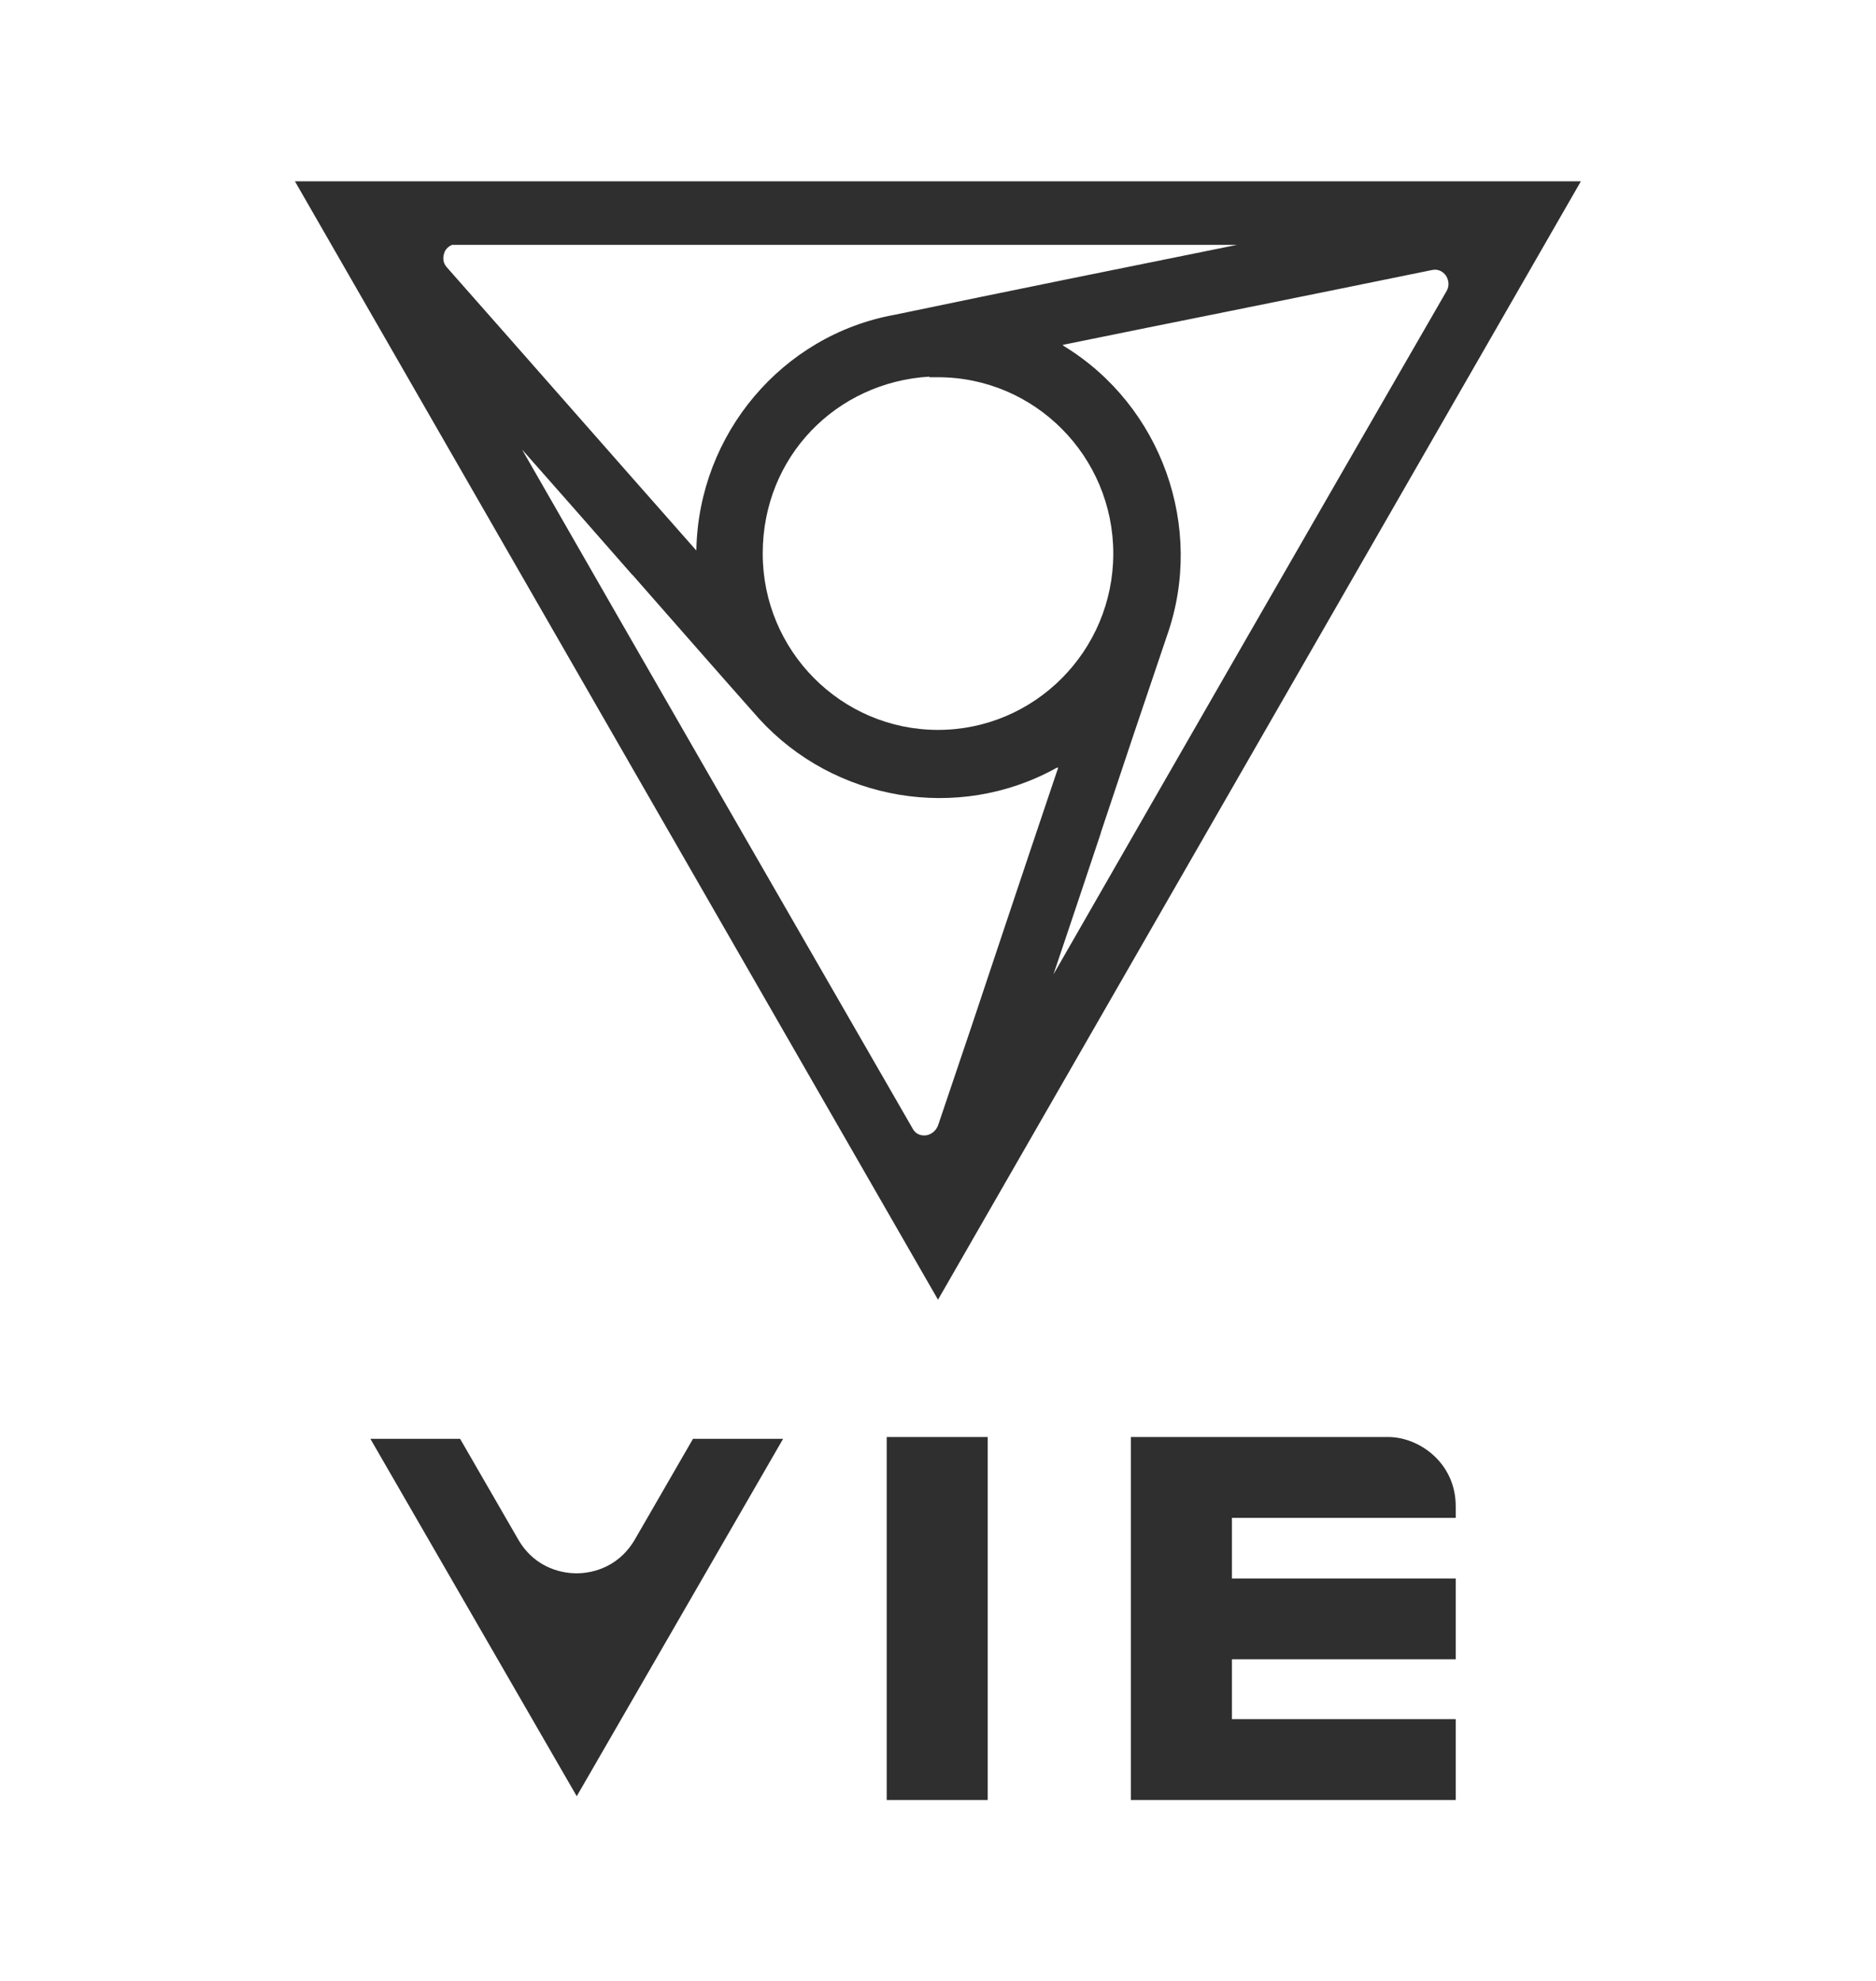
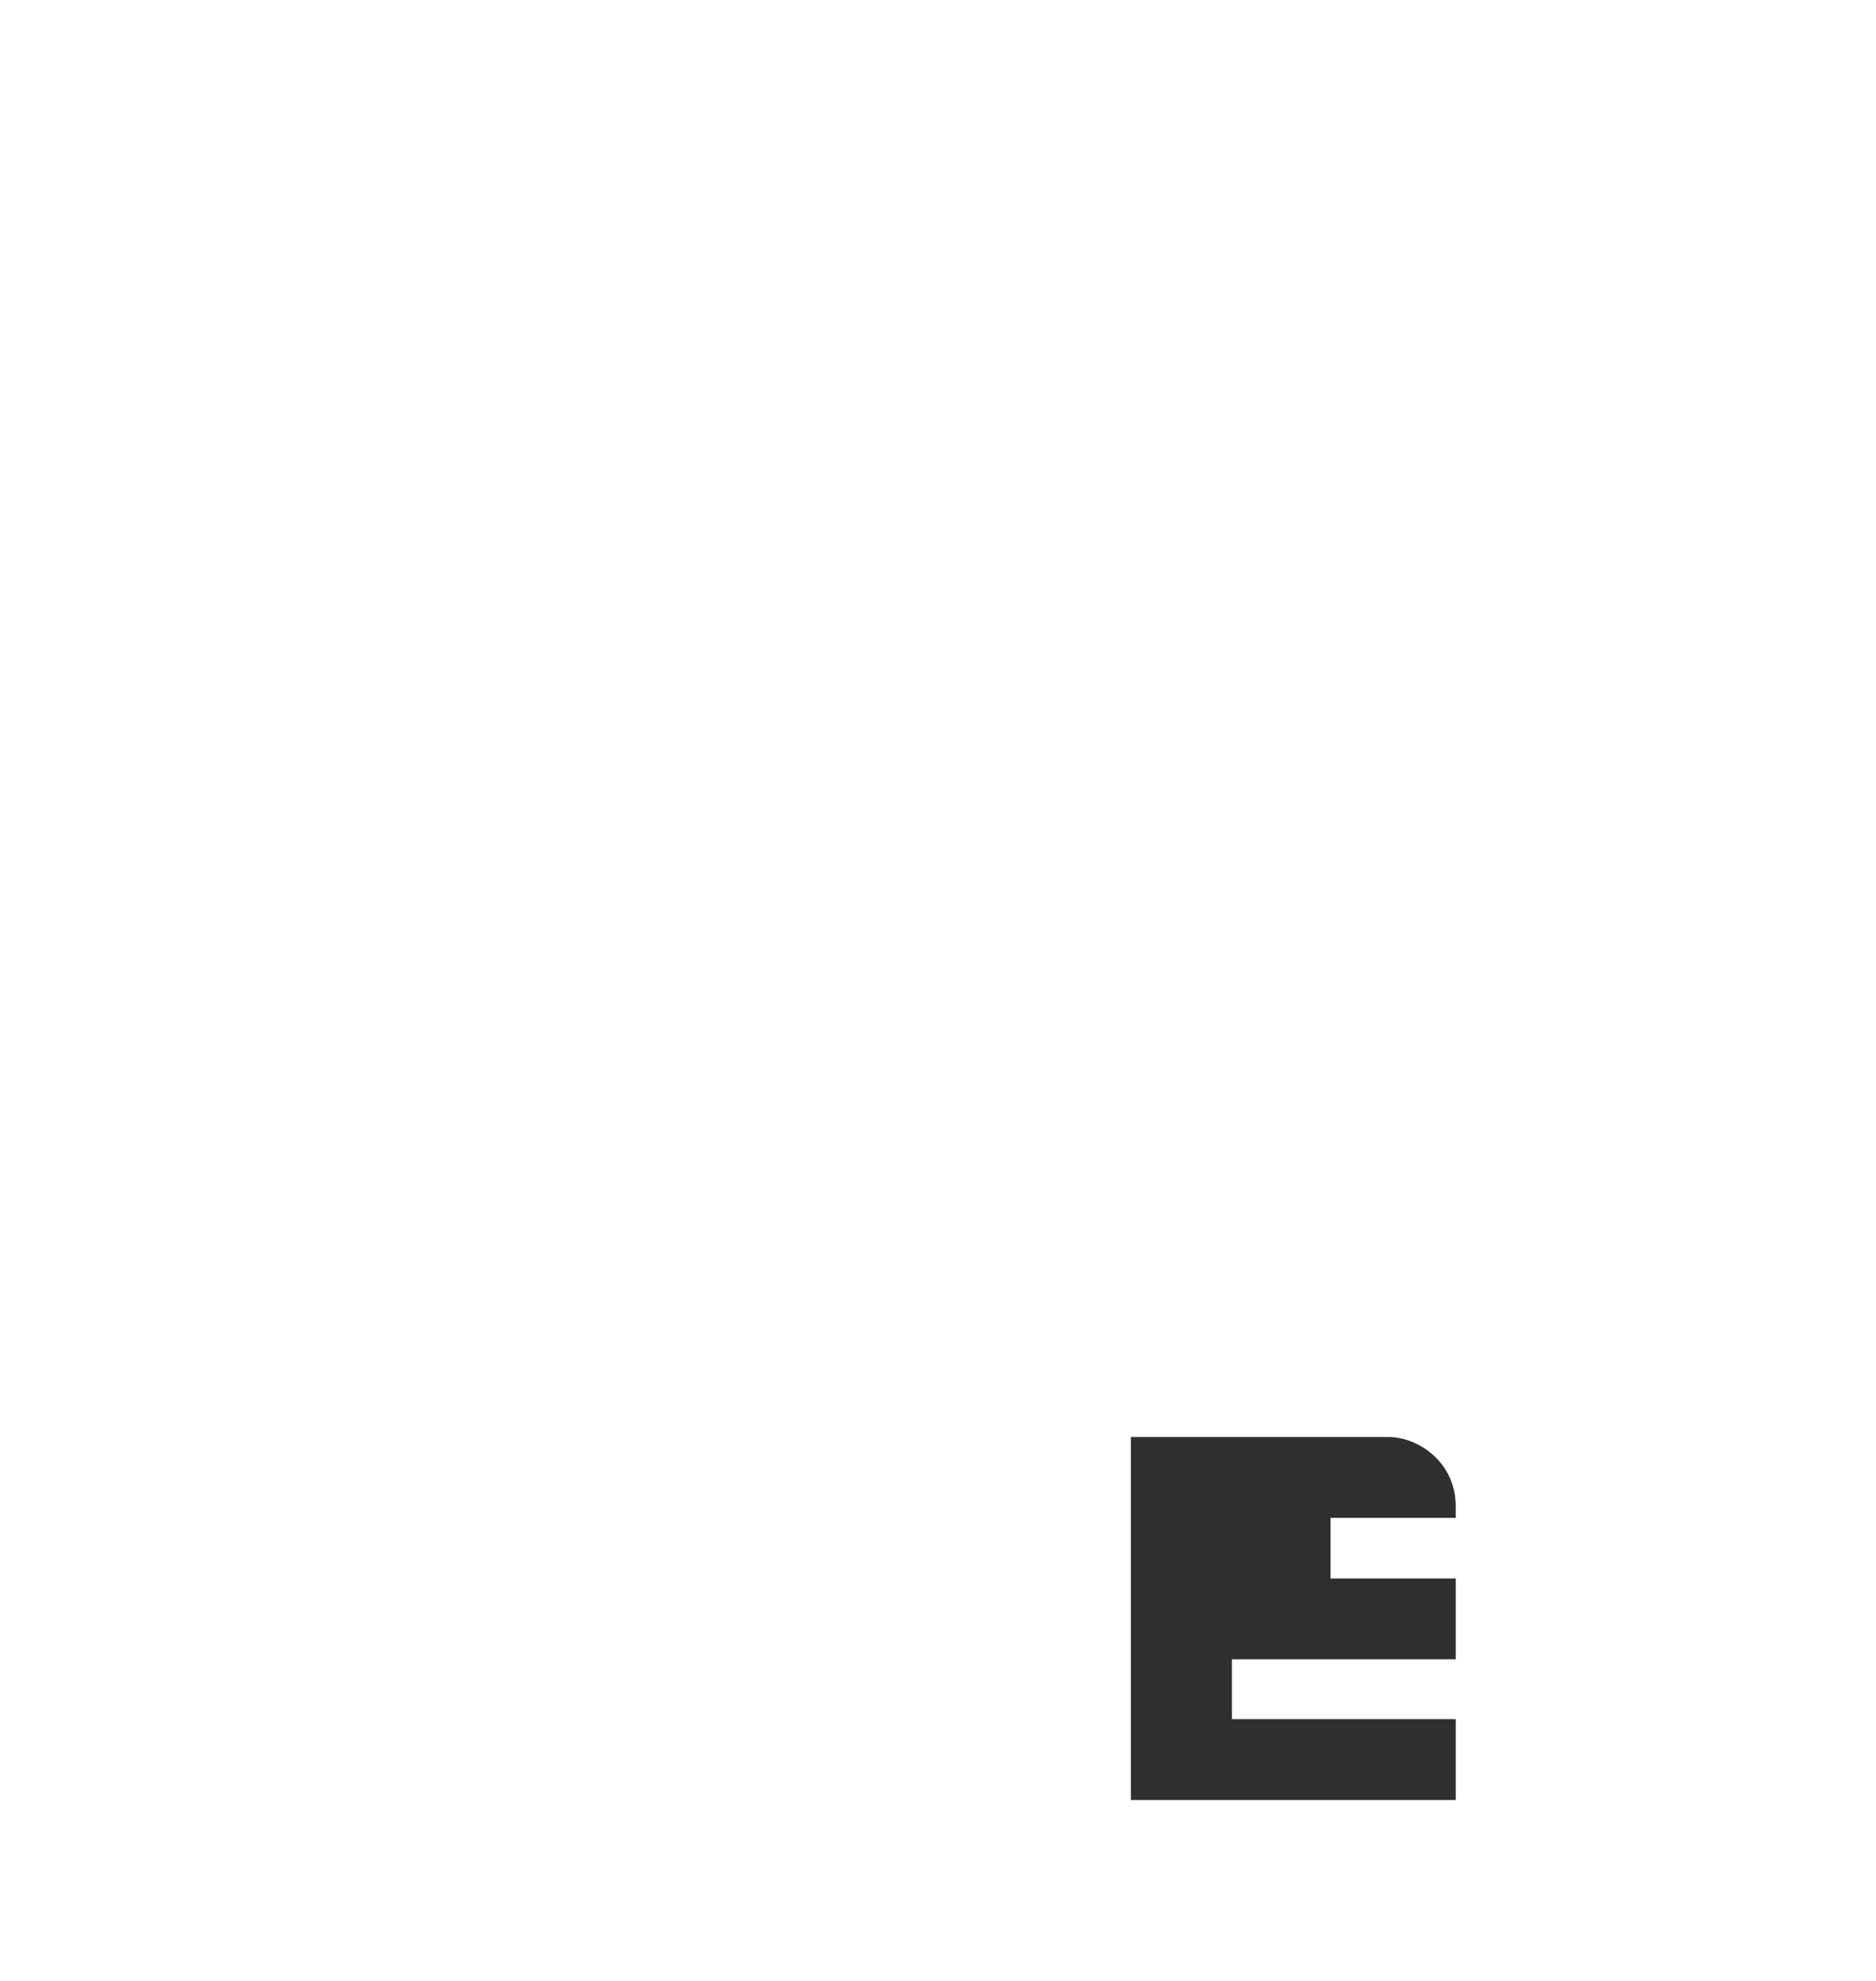
<svg xmlns="http://www.w3.org/2000/svg" id="_レイヤー_1" data-name="レイヤー_1" version="1.1" viewBox="0 0 94.72 100">
  <defs>
    <style>
      .st0 {
        fill: #2f2f30;
      }
    </style>
  </defs>
-   <path class="st0" d="M14.89,9.15l32.47,56.45L79.82,9.15H14.89ZM47.36,19.04c4.88,0,8.85,3.99,8.85,8.9s-3.97,8.9-8.85,8.9-8.85-3.99-8.85-8.9,3.73-8.65,8.41-8.93v.03h.44ZM55.58,42.03c1.09-3.28,2.23-6.67,3.35-9.97,1.91-5.44-.28-11.58-5.21-14.59-.03-.02-.05-.04-.07-.06.02,0,.05-.01.09-.02,2.76-.56,5.51-1.12,8.26-1.67,3.44-.69,6.86-1.39,10.3-2.09.39-.08.6.15.69.26.13.18.22.49.06.78-7.02,12.16-13.52,23.46-19.86,34.51.8-2.38,1.6-4.75,2.39-7.13h0ZM22.44,12.73c.08-.18.22-.3.38-.37h39.63c-5.69,1.15-11.54,2.33-17.29,3.53h0c-5.67,1.03-9.87,6.01-10,11.83v.06s-.04-.03-.06-.06c-2.1-2.38-4.21-4.77-6.31-7.16-2.08-2.36-4.16-4.73-6.24-7.08-.22-.25-.19-.55-.1-.76h0ZM31.93,29.01c2.13,2.42,4.25,4.85,6.39,7.26h0c3.8,4.17,10.05,5.23,14.98,2.51.05-.03.09-.04.12-.04,0,.03,0,.05-.02.09-.9,2.67-1.8,5.34-2.69,8.01-1.09,3.28-2.23,6.68-3.35,9.97-.14.35-.44.49-.67.5-.12,0-.42-.01-.6-.33h0c-6.99-12.13-13.46-23.35-19.73-34.29,1.86,2.1,3.71,4.21,5.56,6.32h0Z" />
-   <path class="st0" d="M67.18,76.61h6.32v-.58c0-2.21-1.86-3.5-3.41-3.5h-12.99v18.32h16.4v-4.08h-11.3v-3.02h11.3v-4.08h-11.3v-3.06h4.98Z" />
-   <path class="st0" d="M49.87,72.53h-5.1v18.32h5.1v-18.32Z" />
-   <path class="st0" d="M34.99,72.62l-2.94,5.09c-.92,1.56-2.41,1.7-2.94,1.7s-2.03-.14-2.94-1.7l-2.94-5.09h-4.53l10.42,18.04,10.42-18.04h-4.53Z" />
+   <path class="st0" d="M67.18,76.61h6.32v-.58c0-2.21-1.86-3.5-3.41-3.5h-12.99v18.32h16.4v-4.08h-11.3v-3.02h11.3v-4.08h-11.3h4.98Z" />
</svg>